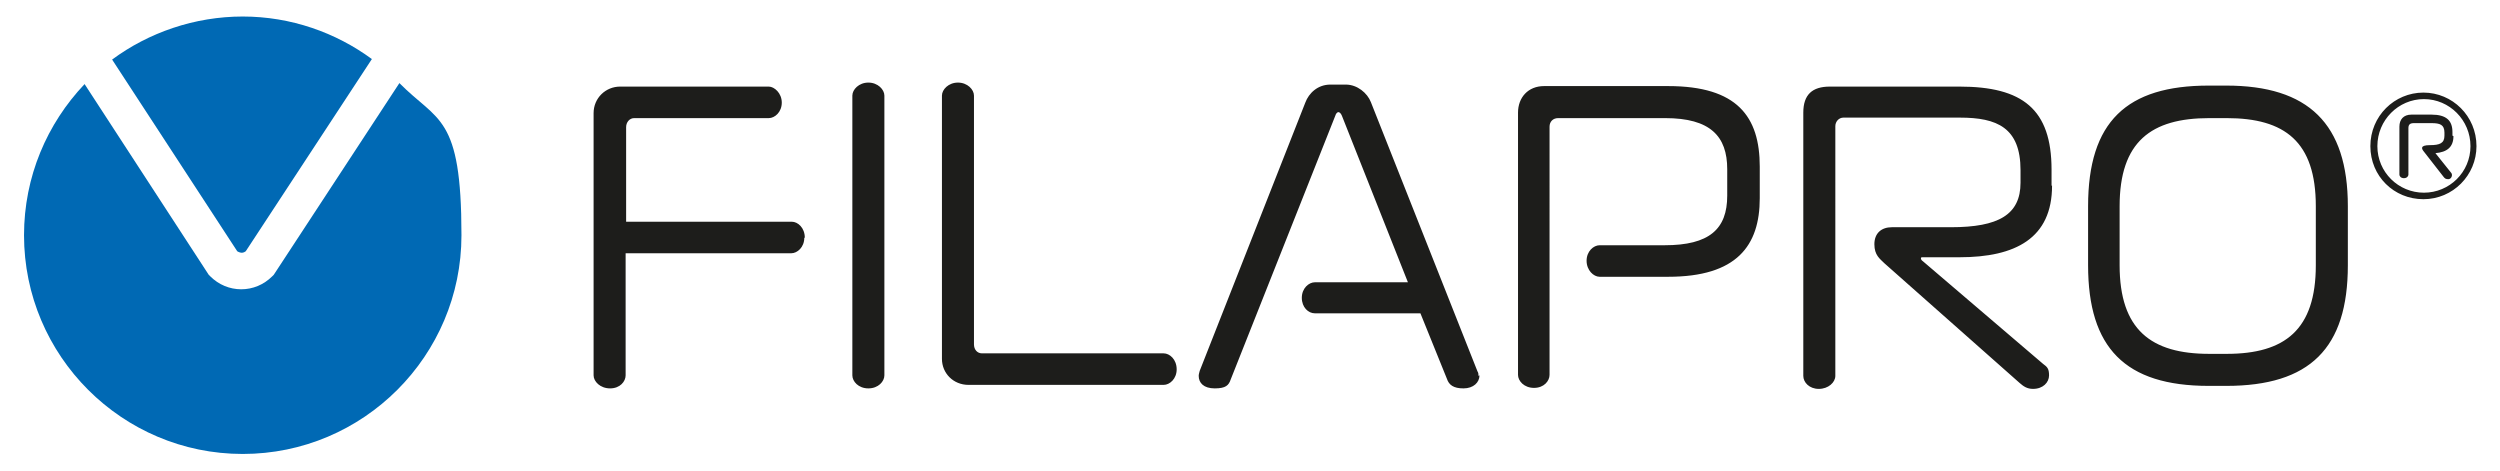
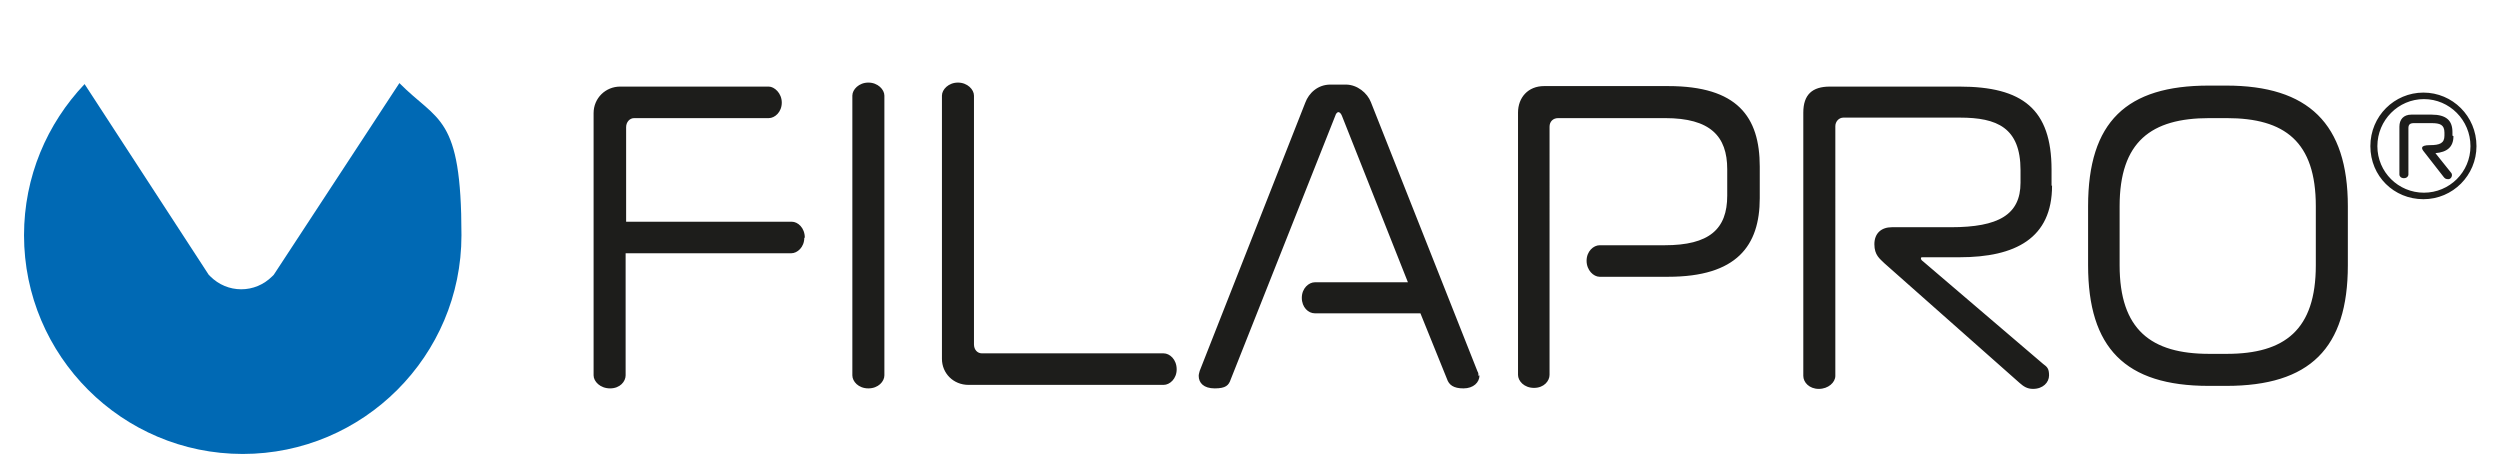
<svg xmlns="http://www.w3.org/2000/svg" id="Ebene_1" version="1.1" viewBox="0 0 499.5 94.1">
  <defs>
    <style>
      .st0 {
        fill: #1d1d1b;
      }

      .st1 {
        fill: #0069b4;
      }
    </style>
  </defs>
  <g>
-     <path class="st1" d="M48.2,50.5c.2,0,.5,0,.9-.3l25.2-38.4c-7.2-5.3-16.2-8.5-25.8-8.5s-18.8,3.2-26.1,8.6l25,38.3c.3.2.7.3.9.3Z" />
    <path class="st1" d="M54.7,54.9l-.3.3c-1.7,1.7-3.9,2.6-6.2,2.6s-4.5-.9-6.2-2.6l-.3-.3L16.9,16.8c-7.5,7.9-12.1,18.5-12.1,30.2,0,24.1,19.6,43.7,43.7,43.7s43.7-19.6,43.7-43.7-4.7-22.6-12.4-30.4l-25.1,38.3Z" />
  </g>
  <path class="st0" d="M490,27.1v-.7c0-2.3-1.2-3.5-4.2-3.5h-4c-1.6,0-2.4,1-2.4,2.4v9.6c0,.3.3.7.9.7s.9-.4.9-.7v-9.3c0-.7.3-1,1.1-1h3.5c1.7,0,2.6.3,2.6,1.9v.6c0,1.5-.9,1.9-2.9,1.9s-1.7.7-1.2,1.3l3.9,5c.3.4.5.5,1,.5s.9-.7.6-1.2l-3.2-4c2.3-.2,3.6-1.2,3.6-3.4M493.6,29.2c0,5.2-4.2,9.3-9.3,9.3s-9.3-4.1-9.3-9.3,4.2-9.4,9.3-9.4,9.3,4.2,9.3,9.4M494.8,29.2c0-6-4.8-10.7-10.6-10.7s-10.6,4.7-10.6,10.7,4.7,10.6,10.6,10.6,10.6-4.8,10.6-10.6M462.7,53c0,12.9-6.2,17.7-17.8,17.7h-3.5c-11.6,0-17.9-4.8-17.9-17.7v-11.8c0-12.9,6.3-17.6,17.9-17.6h3.5c11.6,0,17.8,4.7,17.8,17.6v11.8ZM469.1,53v-11.8c0-16.5-7.9-24.1-24.3-24.1h-3.5c-16.4,0-24.1,7.2-24.1,24.1v11.8c0,16.5,7.4,24.1,24.1,24.1h3.5c16.7,0,24.3-7.5,24.3-24.1M409.9,37.1v-3.2c0-12.1-5.8-16.6-18.4-16.6h-25.9c-3.5,0-5.3,1.6-5.3,5.2v52.6c0,1.3,1.2,2.6,3.1,2.6s3.3-1.3,3.3-2.6V25.2c0-.9.7-1.7,1.6-1.7h23.3c7.4,0,12.1,2,12.1,10.5v2.5c0,6.4-4.4,8.9-13.9,8.9h-11.8c-2.1,0-3.5,1.2-3.5,3.4s1.1,2.9,2,3.8l27,23.9c.8.7,1.5,1.2,2.7,1.2,2,0,3.2-1.3,3.2-2.7s-.4-1.7-1.2-2.3l-24-20.5c-.3-.2-.4-.4-.4-.6s.1-.2.5-.2h7.2c11.2,0,18.5-3.8,18.5-14.3M351.6,39.6v-6.3c0-10-4.5-16.1-18.3-16.1h-24.8c-3.2,0-5.2,2.3-5.2,5.3v52.4c0,1.2,1.2,2.6,3.2,2.6s3.1-1.4,3.1-2.6V25.3c0-1,.7-1.7,1.7-1.7h21.4c9,0,12.4,3.6,12.4,10.2v5.3c0,6.7-3.6,9.9-12.5,9.9h-13c-1.2,0-2.6,1.2-2.6,3.1s1.4,3.2,2.6,3.2h13.7c13.7,0,18.3-6.2,18.3-15.7M295.4,75.1c0-.3,0-.6-.2-.9l-21.3-53.8c-.7-1.8-2.7-3.5-5-3.5h-3.1c-2.5,0-4.3,1.7-5,3.6l-21.1,53.6c-.1.4-.2.7-.2,1,0,1.4,1,2.5,3.2,2.5s2.8-.6,3.2-1.8l20.9-52.7c.1-.4.4-.7.6-.7s.5.2.7.7l13.2,33.3h-18.6c-1.2,0-2.6,1.2-2.6,3.1s1.3,3.1,2.6,3.1h21.1l5.3,13.1c.4,1.2,1.3,1.9,3.3,1.9s3.2-1.2,3.2-2.6M235.1,73.8c0-2-1.4-3.2-2.6-3.2h-36.3c-.9,0-1.6-.7-1.6-1.8V19.1c0-1.2-1.3-2.6-3.2-2.6s-3.2,1.4-3.2,2.6v52.6c0,2.9,2.3,5.2,5.3,5.2h39c1.2,0,2.6-1.2,2.6-3.1M176.7,75V19.1c0-1.2-1.3-2.6-3.2-2.6s-3.2,1.4-3.2,2.6v55.9c0,1.2,1.2,2.6,3.2,2.6s3.2-1.4,3.2-2.6M160.8,47.5c0-2-1.4-3.2-2.6-3.2h-33.1v-18.9c0-1,.7-1.8,1.6-1.8h26.9c1.2,0,2.6-1.2,2.6-3.1s-1.5-3.2-2.6-3.2h-29.7c-2.9,0-5.3,2.3-5.3,5.3v52.4c0,1.2,1.3,2.6,3.3,2.6s3.1-1.4,3.1-2.6v-24.4h33.1c1.2,0,2.6-1.2,2.6-3.1" />
</svg>